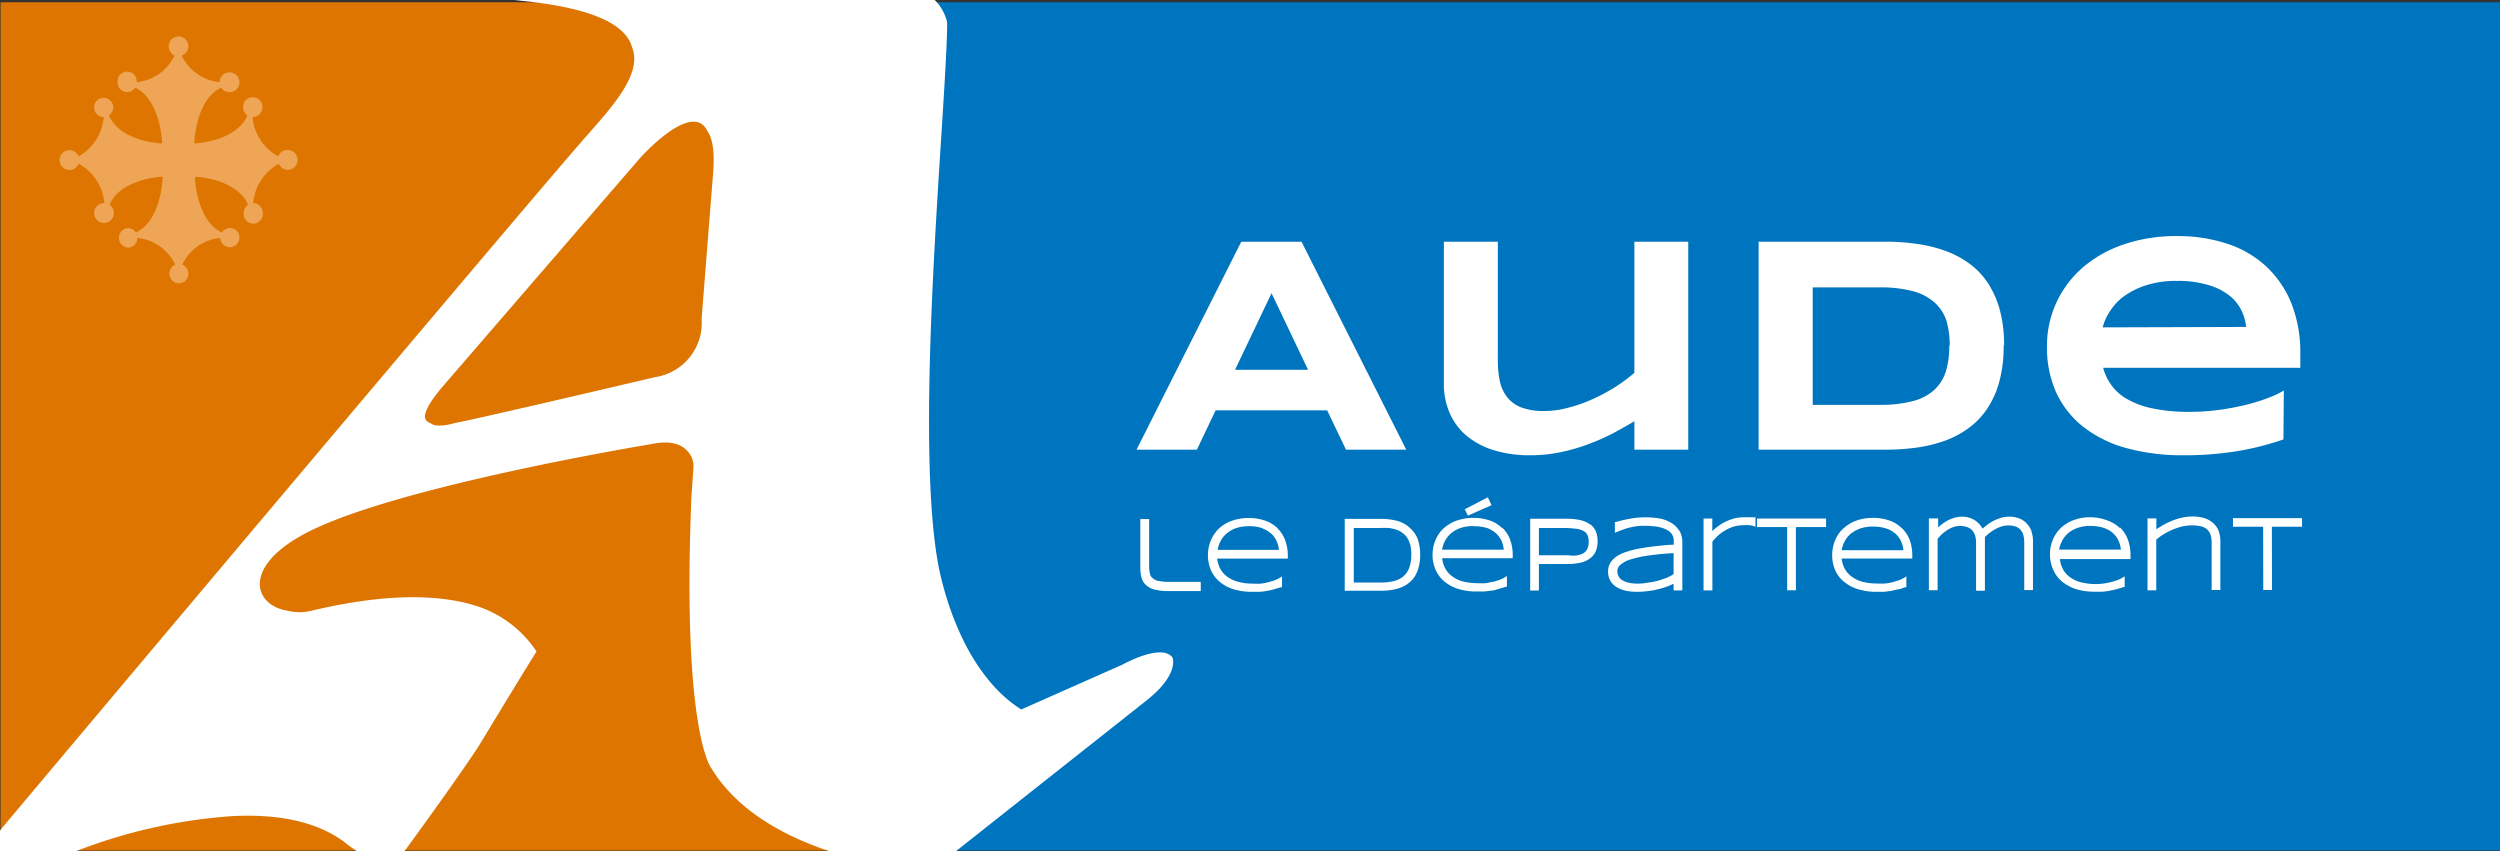
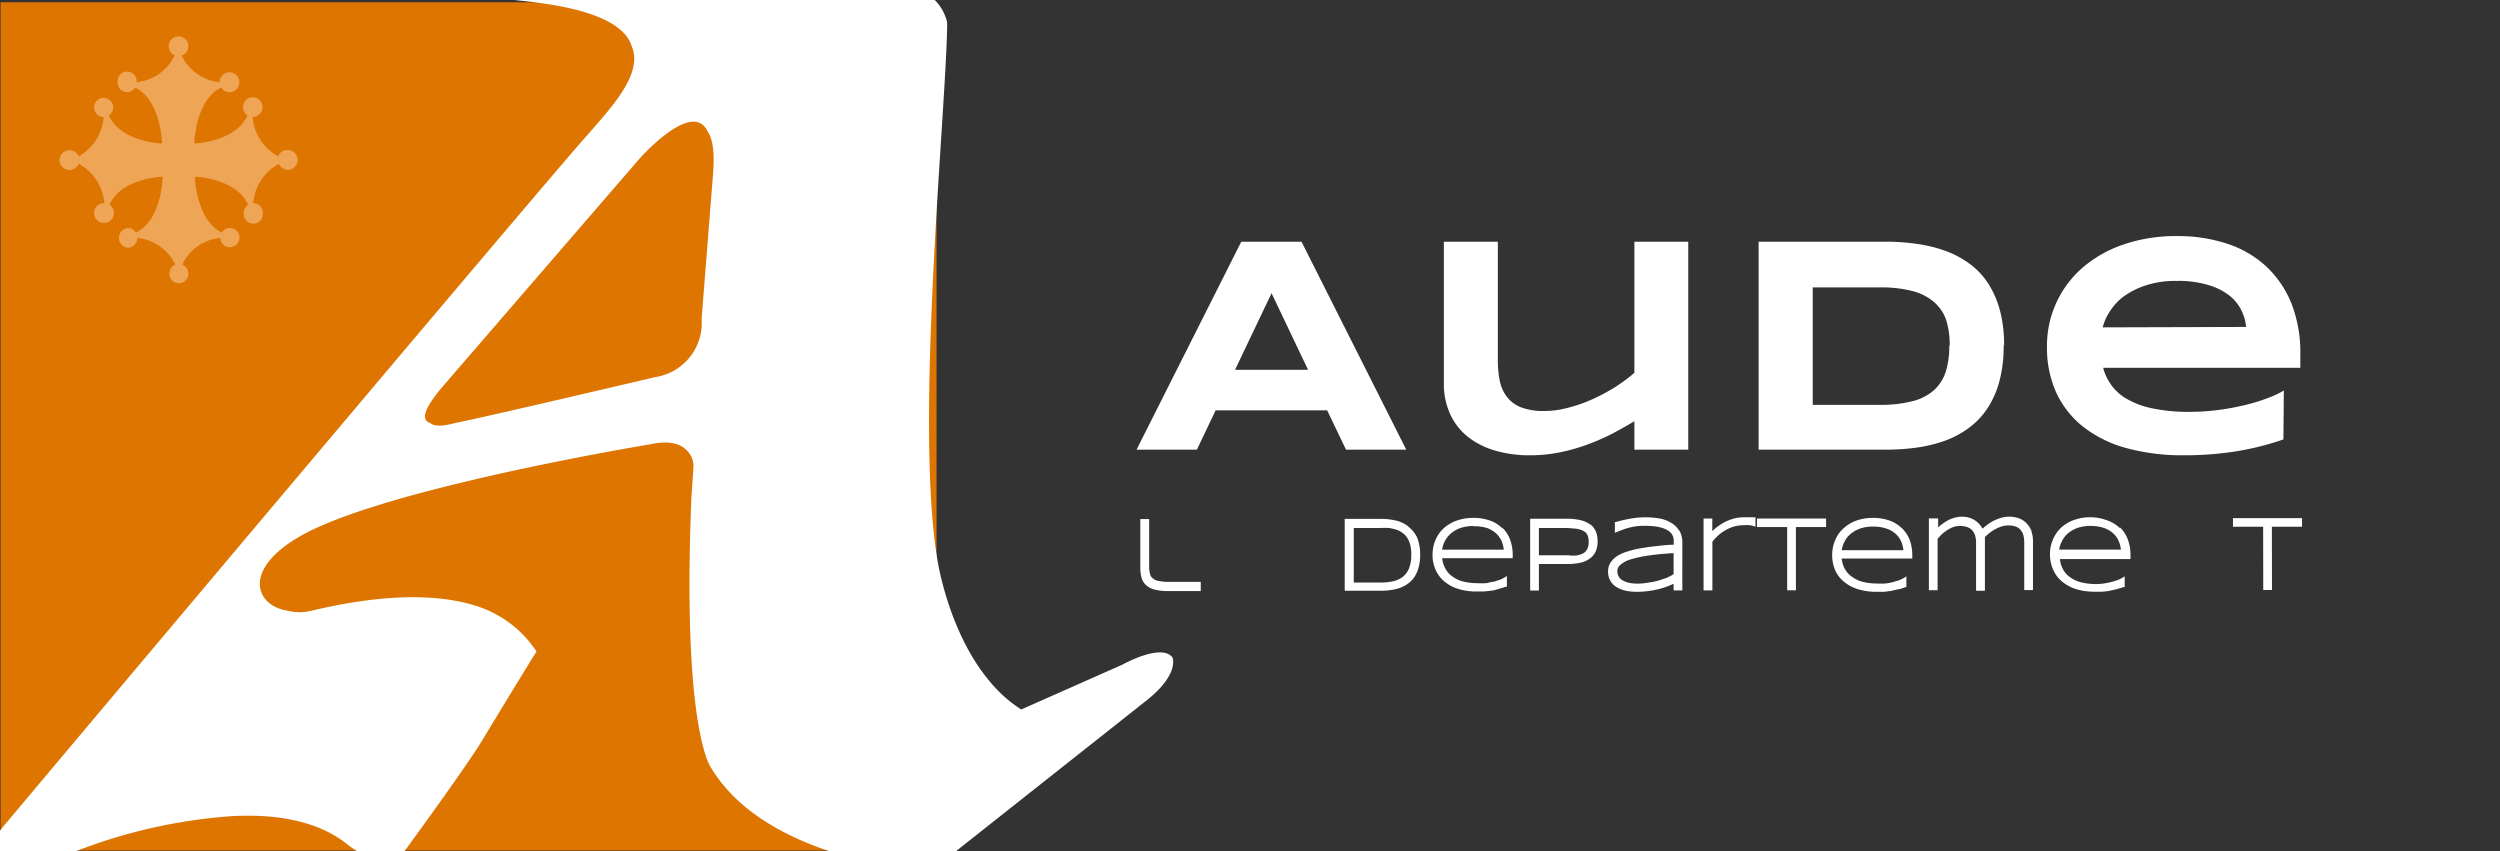
<svg xmlns="http://www.w3.org/2000/svg" id="Mode_Isolation" data-name="Mode Isolation" viewBox="0 0 232 79" aria-hidden="true">
  <rect x="0" y="0" width="232" height="79" fill="#333333" stroke="none" />
  <defs>
    <style>.cls-1{fill:#dd7500;}.cls-2{fill:#0075bf;}.cls-3{fill:#eea556;}.cls-4{fill:#fff;}</style>
  </defs>
  <rect class="cls-1" x="0.05" y="0.21" width="86.86" height="78.72" />
-   <rect class="cls-2" x="80.38" y="0.21" width="151.62" height="78.72" />
  <path class="cls-3" d="M26.64,13.92a.88.88,0,0,0-.82.59,4.57,4.57,0,0,1-2.38-3.65h0a.92.92,0,0,0,0-1.84.9.9,0,0,0-.88.92.92.92,0,0,0,.4.77c-1,2.32-4.5,2.58-4.85,2.6,0,0-.09,0-.08-.1s.16-4,2.5-5.08a.88.88,0,0,0,.74.42.92.92,0,1,0-.89-.92v0a4.38,4.38,0,0,1-3.52-2.48.91.91,0,1,0-1.2-.85.93.93,0,0,0,.54.85,4.39,4.39,0,0,1-3.52,2.48v0a.89.89,0,1,0-1.77,0,.91.91,0,0,0,.89.92.88.88,0,0,0,.74-.42c2.35,1.1,2.5,5.08,2.5,5.08s0,.1-.06.1c-.18,0-3.84-.21-4.87-2.6a.94.94,0,0,0,.4-.77.89.89,0,1,0-.89.92h0A4.58,4.58,0,0,1,7.3,14.51a.92.92,0,1,0,0,.69,4.56,4.56,0,0,1,2.38,3.65h0a.92.92,0,1,0,.89.92.94.94,0,0,0-.4-.77c1-2.37,4.65-2.59,4.87-2.6,0,0,.07,0,.06.11s-.15,4-2.5,5.07a.86.86,0,0,0-.74-.42.92.92,0,0,0,0,1.83.89.89,0,0,0,.88-.91v0a4.35,4.35,0,0,1,3.52,2.48.91.91,0,0,0-.54.85.88.88,0,1,0,1.76,0,.92.92,0,0,0-.56-.86,4.34,4.34,0,0,1,3.52-2.47v0a.89.89,0,1,0,.89-.92.86.86,0,0,0-.74.42c-2.33-1.09-2.5-5-2.5-5.07s.08-.1.08-.1c.35,0,3.84.27,4.85,2.59a.92.92,0,0,0-.4.77.89.89,0,1,0,1.77,0,.91.91,0,0,0-.89-.92h0a4.55,4.55,0,0,1,2.39-3.65.88.88,0,0,0,.81.56.92.92,0,0,0,0-1.84" />
  <path class="cls-4" d="M108.8,61c-1.06-1.33-4.62.67-4.62.67l-9.41,4.17a12.56,12.56,0,0,1-3-2.7C88,58.62,87,52,87,52c-2.13-12.5.73-41,.89-49.34a6,6,0,0,0,0-.61A4.31,4.31,0,0,0,86.74,0h-39l.81.09c6.83.7,9.55,2.33,10.1,4.28,1,2.44-1.8,5.48-4,8C50.74,16.7,1.18,75.64.29,76.72L0,77.08V79H7l.23-.08A49.38,49.38,0,0,1,21.5,75.74c4.91-.27,8.42.76,10.71,2.6a11,11,0,0,0,.94.66h4.36c.14-.16.21-.26.21-.26,5.53-7.59,6.8-9.66,6.8-9.66,4.85-8,5.27-8.62,5.27-8.62a10.49,10.49,0,0,0-5.53-4.21c-4.84-1.56-10.93-.62-15.29.41a4.7,4.7,0,0,1-2.36,0c-3.28-.55-4.42-4.67,3.51-8,9.39-4,30.23-7.43,30.23-7.43,1.83-.4,2.78,0,3.28.47a2.05,2.05,0,0,1,.72,1.73l-.19,2.77C63.28,67.91,66,71.27,66,71.27c2.42,4,6.85,6.36,11,7.73H88.7l17.79-14.07a11.33,11.33,0,0,0,1.15-1.06,7.32,7.32,0,0,0,.48-.58h0c1.07-1.44.68-2.28.68-2.28M66.19,15.9,65.11,29.57A5.09,5.09,0,0,1,60.78,35S44.39,38.86,42.2,39.26c0,0-1.7.53-2.25,0-.74-.21-.94-1,1.26-3.54l18.14-21s4.92-5.57,6.32-2.51c.43.61.65,1.74.52,3.65" />
  <path class="cls-4" d="M108.51,54a4.83,4.83,0,0,1-1-.09,1.09,1.09,0,0,1-.56-.27.69.69,0,0,1-.24-.44,2.94,2.94,0,0,1-.07-.71V48.17h-.82V52.6a4.07,4.07,0,0,0,.11,1,1.46,1.46,0,0,0,.44.71,1.76,1.76,0,0,0,.82.41,4.76,4.76,0,0,0,1.24.13h3V54Z" />
-   <path class="cls-4" d="M118.54,49a3.16,3.16,0,0,0-1.15-.69,4.55,4.55,0,0,0-1.53-.24,4.61,4.61,0,0,0-1.52.25,3.44,3.44,0,0,0-1.19.7,3.27,3.27,0,0,0-.77,1.1,3.61,3.61,0,0,0,0,2.81,3,3,0,0,0,.83,1.08,3.6,3.6,0,0,0,1.29.68,5.69,5.69,0,0,0,1.66.23h0c.25,0,.5,0,.72,0a4.62,4.62,0,0,0,.65-.08,5.42,5.42,0,0,0,.65-.14l.71-.21.08,0v-1l-.19.13a2.61,2.61,0,0,1-.44.21,4.39,4.39,0,0,1-.61.19,4.82,4.82,0,0,1-.7.14,5.84,5.84,0,0,1-.73,0,5.27,5.27,0,0,1-1.45-.18,3.08,3.08,0,0,1-1-.49,2.26,2.26,0,0,1-.64-.77,3,3,0,0,1-.26-.88h6.56v-.27a4.06,4.06,0,0,0-.25-1.44,2.94,2.94,0,0,0-.71-1.1m-1.42,0a2.48,2.48,0,0,1,.86.51,2.14,2.14,0,0,1,.51.74,2.76,2.76,0,0,1,.19.75H113a2.53,2.53,0,0,1,.24-.75,2.23,2.23,0,0,1,.56-.74,2.63,2.63,0,0,1,.88-.52,3.68,3.68,0,0,1,1.22-.19v0a3.91,3.91,0,0,1,1.27.19" />
  <path class="cls-4" d="M130.69,48.85a3,3,0,0,0-1.17-.55,6.47,6.47,0,0,0-1.43-.15h-3.3v6.67h3.31a6.19,6.19,0,0,0,1-.07,4,4,0,0,0,.88-.22,2.58,2.58,0,0,0,.74-.42,2.33,2.33,0,0,0,.58-.63,3.12,3.12,0,0,0,.36-.87,4.33,4.33,0,0,0,.13-1.13,4.15,4.15,0,0,0-.28-1.59,2.66,2.66,0,0,0-.8-1m.25,2.63a3.14,3.14,0,0,1-.21,1.24,2,2,0,0,1-.57.77,2.28,2.28,0,0,1-.89.41,5.35,5.35,0,0,1-1.18.12h-2.48V49h2.49a6.86,6.86,0,0,1,.81,0,4.78,4.78,0,0,1,.7.17,2,2,0,0,1,.56.31,1.55,1.55,0,0,1,.42.46,2.52,2.52,0,0,1,.27.66,4.52,4.52,0,0,1,.09.89" />
-   <polygon class="cls-4" points="138.41 46.88 138.07 46.15 135.93 47.26 136.22 47.85 138.41 46.88" />
  <path class="cls-4" d="M139.39,49a3,3,0,0,0-1.15-.7,4.57,4.57,0,0,0-1.54-.24,4.51,4.51,0,0,0-1.51.25A3.62,3.62,0,0,0,134,49a3.1,3.1,0,0,0-.78,1.1,3.52,3.52,0,0,0-.28,1.39,3.28,3.28,0,0,0,.3,1.42,3,3,0,0,0,.82,1.07,3.78,3.78,0,0,0,1.29.68,5.76,5.76,0,0,0,1.67.23h0l.73,0,.64-.08c.22,0,.44-.09.65-.15s.46-.13.71-.21l.09,0v-1l-.2.13a3.57,3.57,0,0,1-.44.22l-.6.19c-.23,0-.46.1-.7.13a6.11,6.11,0,0,1-.73,0,5.66,5.66,0,0,1-1.45-.17,3.05,3.05,0,0,1-1-.5,2.2,2.2,0,0,1-.63-.76,2.56,2.56,0,0,1-.26-.89h6.55v-.28a4.1,4.1,0,0,0-.24-1.44,2.9,2.9,0,0,0-.71-1.09m-2.69-.29v.14A4,4,0,0,1,138,49a2.54,2.54,0,0,1,.86.52,2.29,2.29,0,0,1,.51.73,2.9,2.9,0,0,1,.18.76h-5.73a3.28,3.28,0,0,1,.24-.75,2.53,2.53,0,0,1,.57-.74,2.74,2.74,0,0,1,.87-.51,3.51,3.51,0,0,1,1.22-.19Z" />
  <path class="cls-4" d="M147.54,48.66a2.3,2.3,0,0,0-.88-.39,5.05,5.05,0,0,0-1.25-.13H142V54.8h.81V52.34h2.64a5.68,5.68,0,0,0,1.26-.13,2.34,2.34,0,0,0,.87-.41,1.63,1.63,0,0,0,.52-.67,2.53,2.53,0,0,0,.16-.9,2.49,2.49,0,0,0-.16-.9,1.71,1.71,0,0,0-.52-.67m-1.92,2.87h-2.85V49h2.3a8.27,8.27,0,0,1,1.07.06,1.93,1.93,0,0,1,.72.19.85.85,0,0,1,.4.37,1.53,1.53,0,0,1,.13.67,1.61,1.61,0,0,1-.1.59,1,1,0,0,1-.27.37,1.18,1.18,0,0,1-.4.21,2,2,0,0,1-.5.1l-.5,0" />
  <path class="cls-4" d="M155.82,49.24a2,2,0,0,0-.72-.71,3.28,3.28,0,0,0-1-.4,8,8,0,0,0-2.8,0,13.33,13.33,0,0,0-1.34.31l-.1,0v1l.17-.07.6-.23a5.26,5.26,0,0,1,.6-.18,5.1,5.1,0,0,1,.68-.13,7.14,7.14,0,0,1,1.47,0,3.85,3.85,0,0,1,.62.09,3.11,3.11,0,0,1,.54.18,1.58,1.58,0,0,1,.42.26,1,1,0,0,1,.27.36,1.11,1.11,0,0,1,.09.46v.37c-.54,0-1.05.07-1.54.12s-1,.12-1.46.2a8.23,8.23,0,0,0-1.23.29,4.07,4.07,0,0,0-1,.43,2.17,2.17,0,0,0-.63.61,1.47,1.47,0,0,0-.23.84,1.71,1.71,0,0,0,.19.82,1.69,1.69,0,0,0,.56.6,2.75,2.75,0,0,0,.85.35,5.15,5.15,0,0,0,1.09.11h0a7.69,7.69,0,0,0,.95-.06,7,7,0,0,0,1-.18,6.41,6.41,0,0,0,.88-.27,5.89,5.89,0,0,0,.56-.24v.62h.81V50.32a2.16,2.16,0,0,0-.27-1.08m-5.63,4.24a.83.83,0,0,1-.13-.47.74.74,0,0,1,.27-.58,2.37,2.37,0,0,1,.91-.5,10.38,10.38,0,0,1,1.67-.37c.66-.1,1.46-.18,2.37-.23v1.94a1.82,1.82,0,0,1-.31.19,2.9,2.9,0,0,1-.47.21l-.57.19c-.19.06-.39.1-.61.15l-.62.09a4.49,4.49,0,0,1-1.48,0,2.26,2.26,0,0,1-.65-.23,1,1,0,0,1-.38-.35" />
  <path class="cls-4" d="M162.79,48l-.2,0-.2,0-.24,0h-.28a3.93,3.93,0,0,0-.92.11,5,5,0,0,0-.84.31,4.89,4.89,0,0,0-.76.48,4.19,4.19,0,0,0-.45.39V48.12h-.81v6.67h.82V50.26a5.73,5.73,0,0,1,.54-.57,3.81,3.81,0,0,1,.68-.49,3.76,3.76,0,0,1,.79-.34,3.34,3.34,0,0,1,.91-.12,2.83,2.83,0,0,1,.56,0,2.7,2.7,0,0,1,.35.08l.17.06v-.87Z" />
  <polygon class="cls-4" points="169.46 48.12 163.05 48.12 163.05 48.91 165.85 48.91 165.85 54.78 166.66 54.78 166.66 48.91 169.46 48.91 169.46 48.12" />
  <path class="cls-4" d="M176.47,49a3,3,0,0,0-1.15-.7,4.51,4.51,0,0,0-1.53-.24,4.61,4.61,0,0,0-1.52.25,3.57,3.57,0,0,0-1.18.71,3,3,0,0,0-.78,1.09,3.63,3.63,0,0,0,0,2.82,2.9,2.9,0,0,0,.83,1.07,3.69,3.69,0,0,0,1.29.68,5.7,5.7,0,0,0,1.67.24h0c.25,0,.5,0,.73,0l.64-.08.65-.15c.22,0,.45-.13.71-.2l.08,0v-1l-.19.12a3.57,3.57,0,0,1-.44.22l-.61.19a6.26,6.26,0,0,1-.7.13,5.81,5.81,0,0,1-.72,0,5.55,5.55,0,0,1-1.45-.17,3.05,3.05,0,0,1-1-.5,2.23,2.23,0,0,1-.64-.76,2.55,2.55,0,0,1-.25-.89h6.55v-.28a4.1,4.1,0,0,0-.24-1.44,3,3,0,0,0-.72-1.09m-2.68-.29v.14a3.63,3.63,0,0,1,1.26.19,2.33,2.33,0,0,1,.87.51,2.12,2.12,0,0,1,.5.73,2.83,2.83,0,0,1,.19.76h-5.73a2.53,2.53,0,0,1,.24-.75,2.23,2.23,0,0,1,.56-.74,2.79,2.79,0,0,1,.88-.51,3.47,3.47,0,0,1,1.22-.19Z" />
  <path class="cls-4" d="M188.54,49.31a2.43,2.43,0,0,0-.44-.71,1.87,1.87,0,0,0-.69-.48,2.69,2.69,0,0,0-1.62-.09,4.28,4.28,0,0,0-.68.25,3.39,3.39,0,0,0-.65.39,5.84,5.84,0,0,0-.48.39,2.15,2.15,0,0,0-.75-.8,2.18,2.18,0,0,0-1.17-.31,2.37,2.37,0,0,0-.76.12,3.29,3.29,0,0,0-.66.29,5.89,5.89,0,0,0-.55.38l-.23.2v-.83H179v6.66h.81V50c.11-.13.24-.27.38-.41a4.21,4.21,0,0,1,.52-.4,2.93,2.93,0,0,1,.59-.29,2,2,0,0,1,1.21,0,1.17,1.17,0,0,1,.46.26,1.46,1.46,0,0,1,.3.47,2.33,2.33,0,0,1,.11.75v4.44h.82V50.26c0-.09,0-.17,0-.23a1.21,1.21,0,0,0,0-.18,3.64,3.64,0,0,1,.4-.37,4.22,4.22,0,0,1,.54-.36,3.2,3.2,0,0,1,.6-.26,2.22,2.22,0,0,1,1.31,0,1.11,1.11,0,0,1,.45.3,1.31,1.31,0,0,1,.26.48,2.38,2.38,0,0,1,.09.68v4.44h.81V50.18a2.49,2.49,0,0,0-.15-.87" />
  <path class="cls-4" d="M196.72,49a3.23,3.23,0,0,0-1.15-.7A4.52,4.52,0,0,0,194,48a4.37,4.37,0,0,0-1.52.25,3.53,3.53,0,0,0-1.19.7,3.27,3.27,0,0,0-.77,1.1,3.35,3.35,0,0,0-.28,1.39,3.43,3.43,0,0,0,.29,1.42A3,3,0,0,0,191.4,54a3.86,3.86,0,0,0,1.29.68,5.71,5.71,0,0,0,1.67.23c.26,0,.51,0,.72,0a6.41,6.41,0,0,0,.65-.08l.65-.14.7-.21.09,0v-1l-.19.12a2.25,2.25,0,0,1-.44.22c-.19.07-.39.13-.61.19s-.46.1-.7.14a5.84,5.84,0,0,1-.73.05,5.69,5.69,0,0,1-1.45-.18,3.08,3.08,0,0,1-1-.49,2.15,2.15,0,0,1-.64-.77,2.5,2.5,0,0,1-.25-.88h6.55V51.5a4,4,0,0,0-.25-1.44,2.94,2.94,0,0,0-.71-1.1M194,48.67v.14a3.67,3.67,0,0,1,1.26.19,2.48,2.48,0,0,1,.86.51,2,2,0,0,1,.51.74,2.76,2.76,0,0,1,.19.75h-5.73a2.47,2.47,0,0,1,.24-.74,2.38,2.38,0,0,1,.56-.75,2.79,2.79,0,0,1,.88-.51,3.44,3.44,0,0,1,1.22-.19Z" />
-   <path class="cls-4" d="M205.91,49.31a1.9,1.9,0,0,0-.5-.74,2.15,2.15,0,0,0-.82-.48,3.73,3.73,0,0,0-1.12-.16,4.7,4.7,0,0,0-1.08.13,5.89,5.89,0,0,0-.95.32,7.14,7.14,0,0,0-.83.42l-.5.31v-1h-.82v6.67h.81V50.08a5,5,0,0,1,.57-.43,7.73,7.73,0,0,1,.81-.44,6.81,6.81,0,0,1,.93-.33,4.2,4.2,0,0,1,1.79-.05,1.37,1.37,0,0,1,.56.25,1.14,1.14,0,0,1,.36.49,2.37,2.37,0,0,1,.12.82v4.36h.81V50.27a2.88,2.88,0,0,0-.16-1" />
  <polygon class="cls-4" points="213.63 48.88 213.63 48.08 207.22 48.08 207.22 48.88 210.02 48.88 210.03 54.75 210.84 54.75 210.83 48.88 213.63 48.88" />
  <path class="cls-4" d="M123.16,38.08H112.81l-1.74,3.65h-5.6l9.72-19.3h5.59l9.72,19.3h-5.59Zm-8.55-3.76h6.78L118,27.21Z" />
  <path class="cls-4" d="M139,22.43V33.3a9.73,9.73,0,0,0,.17,2,3.66,3.66,0,0,0,.65,1.5,3.07,3.07,0,0,0,1.33,1,5.93,5.93,0,0,0,2.21.34,8.3,8.3,0,0,0,2.15-.3,13.54,13.54,0,0,0,2.24-.78,17.14,17.14,0,0,0,2.12-1.13,15.56,15.56,0,0,0,1.8-1.33V22.43h5v19.3h-5V39.09c-.63.38-1.3.75-2,1.13a20.53,20.53,0,0,1-2.27,1,17.76,17.76,0,0,1-2.56.74,13.77,13.77,0,0,1-2.85.29,11.22,11.22,0,0,1-3.36-.47,7.37,7.37,0,0,1-2.52-1.33,5.8,5.8,0,0,1-1.57-2.1,6.74,6.74,0,0,1-.55-2.74V22.43Z" />
  <path class="cls-4" d="M185.94,32.07a12.58,12.58,0,0,1-.39,3.29,8.59,8.59,0,0,1-1.1,2.51,7.16,7.16,0,0,1-1.7,1.81,8.74,8.74,0,0,1-2.21,1.2,13.22,13.22,0,0,1-2.62.65,21.4,21.4,0,0,1-2.93.2H163.2V22.43H175a19.91,19.91,0,0,1,2.93.21,12.81,12.81,0,0,1,2.63.65,8.77,8.77,0,0,1,2.22,1.19,6.87,6.87,0,0,1,1.71,1.81,8.77,8.77,0,0,1,1.1,2.5,12.56,12.56,0,0,1,.39,3.28m-5.05,0a7.64,7.64,0,0,0-.34-2.42A3.85,3.85,0,0,0,179.44,28a4.89,4.89,0,0,0-2-1,11.68,11.68,0,0,0-3-.33h-6.22v10.9h6.22a11.68,11.68,0,0,0,3-.33,4.78,4.78,0,0,0,2-1,3.94,3.94,0,0,0,1.11-1.7,7.68,7.68,0,0,0,.34-2.42" />
  <path class="cls-4" d="M211.9,40.78a26.19,26.19,0,0,1-4.56,1.13,30.94,30.94,0,0,1-4.65.34,19.76,19.76,0,0,1-5.41-.68,11.26,11.26,0,0,1-4-2,8.63,8.63,0,0,1-2.47-3.16,10.08,10.08,0,0,1-.85-4.23,9.55,9.55,0,0,1,.86-4.07,9.67,9.67,0,0,1,2.43-3.26,11.41,11.41,0,0,1,3.81-2.16,14.92,14.92,0,0,1,5-.78,14.46,14.46,0,0,1,4.63.71,9.82,9.82,0,0,1,3.61,2.1,9.6,9.6,0,0,1,2.34,3.43,12.42,12.42,0,0,1,.83,4.69v1.29h-18.3a4.89,4.89,0,0,0,.81,1.67,4.51,4.51,0,0,0,1.52,1.29,8,8,0,0,0,2.36.83,16.08,16.08,0,0,0,3.34.3,20,20,0,0,0,2.7-.18,22.71,22.71,0,0,0,2.47-.46,17.16,17.16,0,0,0,2.08-.64,8.78,8.78,0,0,0,1.49-.7Zm-3.46-10.44a4.52,4.52,0,0,0-.41-1.48,3.92,3.92,0,0,0-1.09-1.39,5.8,5.8,0,0,0-1.94-1,9.55,9.55,0,0,0-3-.4,8.77,8.77,0,0,0-2.92.43A7.26,7.26,0,0,0,197,27.57,5.21,5.21,0,0,0,195.73,29a4.7,4.7,0,0,0-.6,1.38Z" />
</svg>